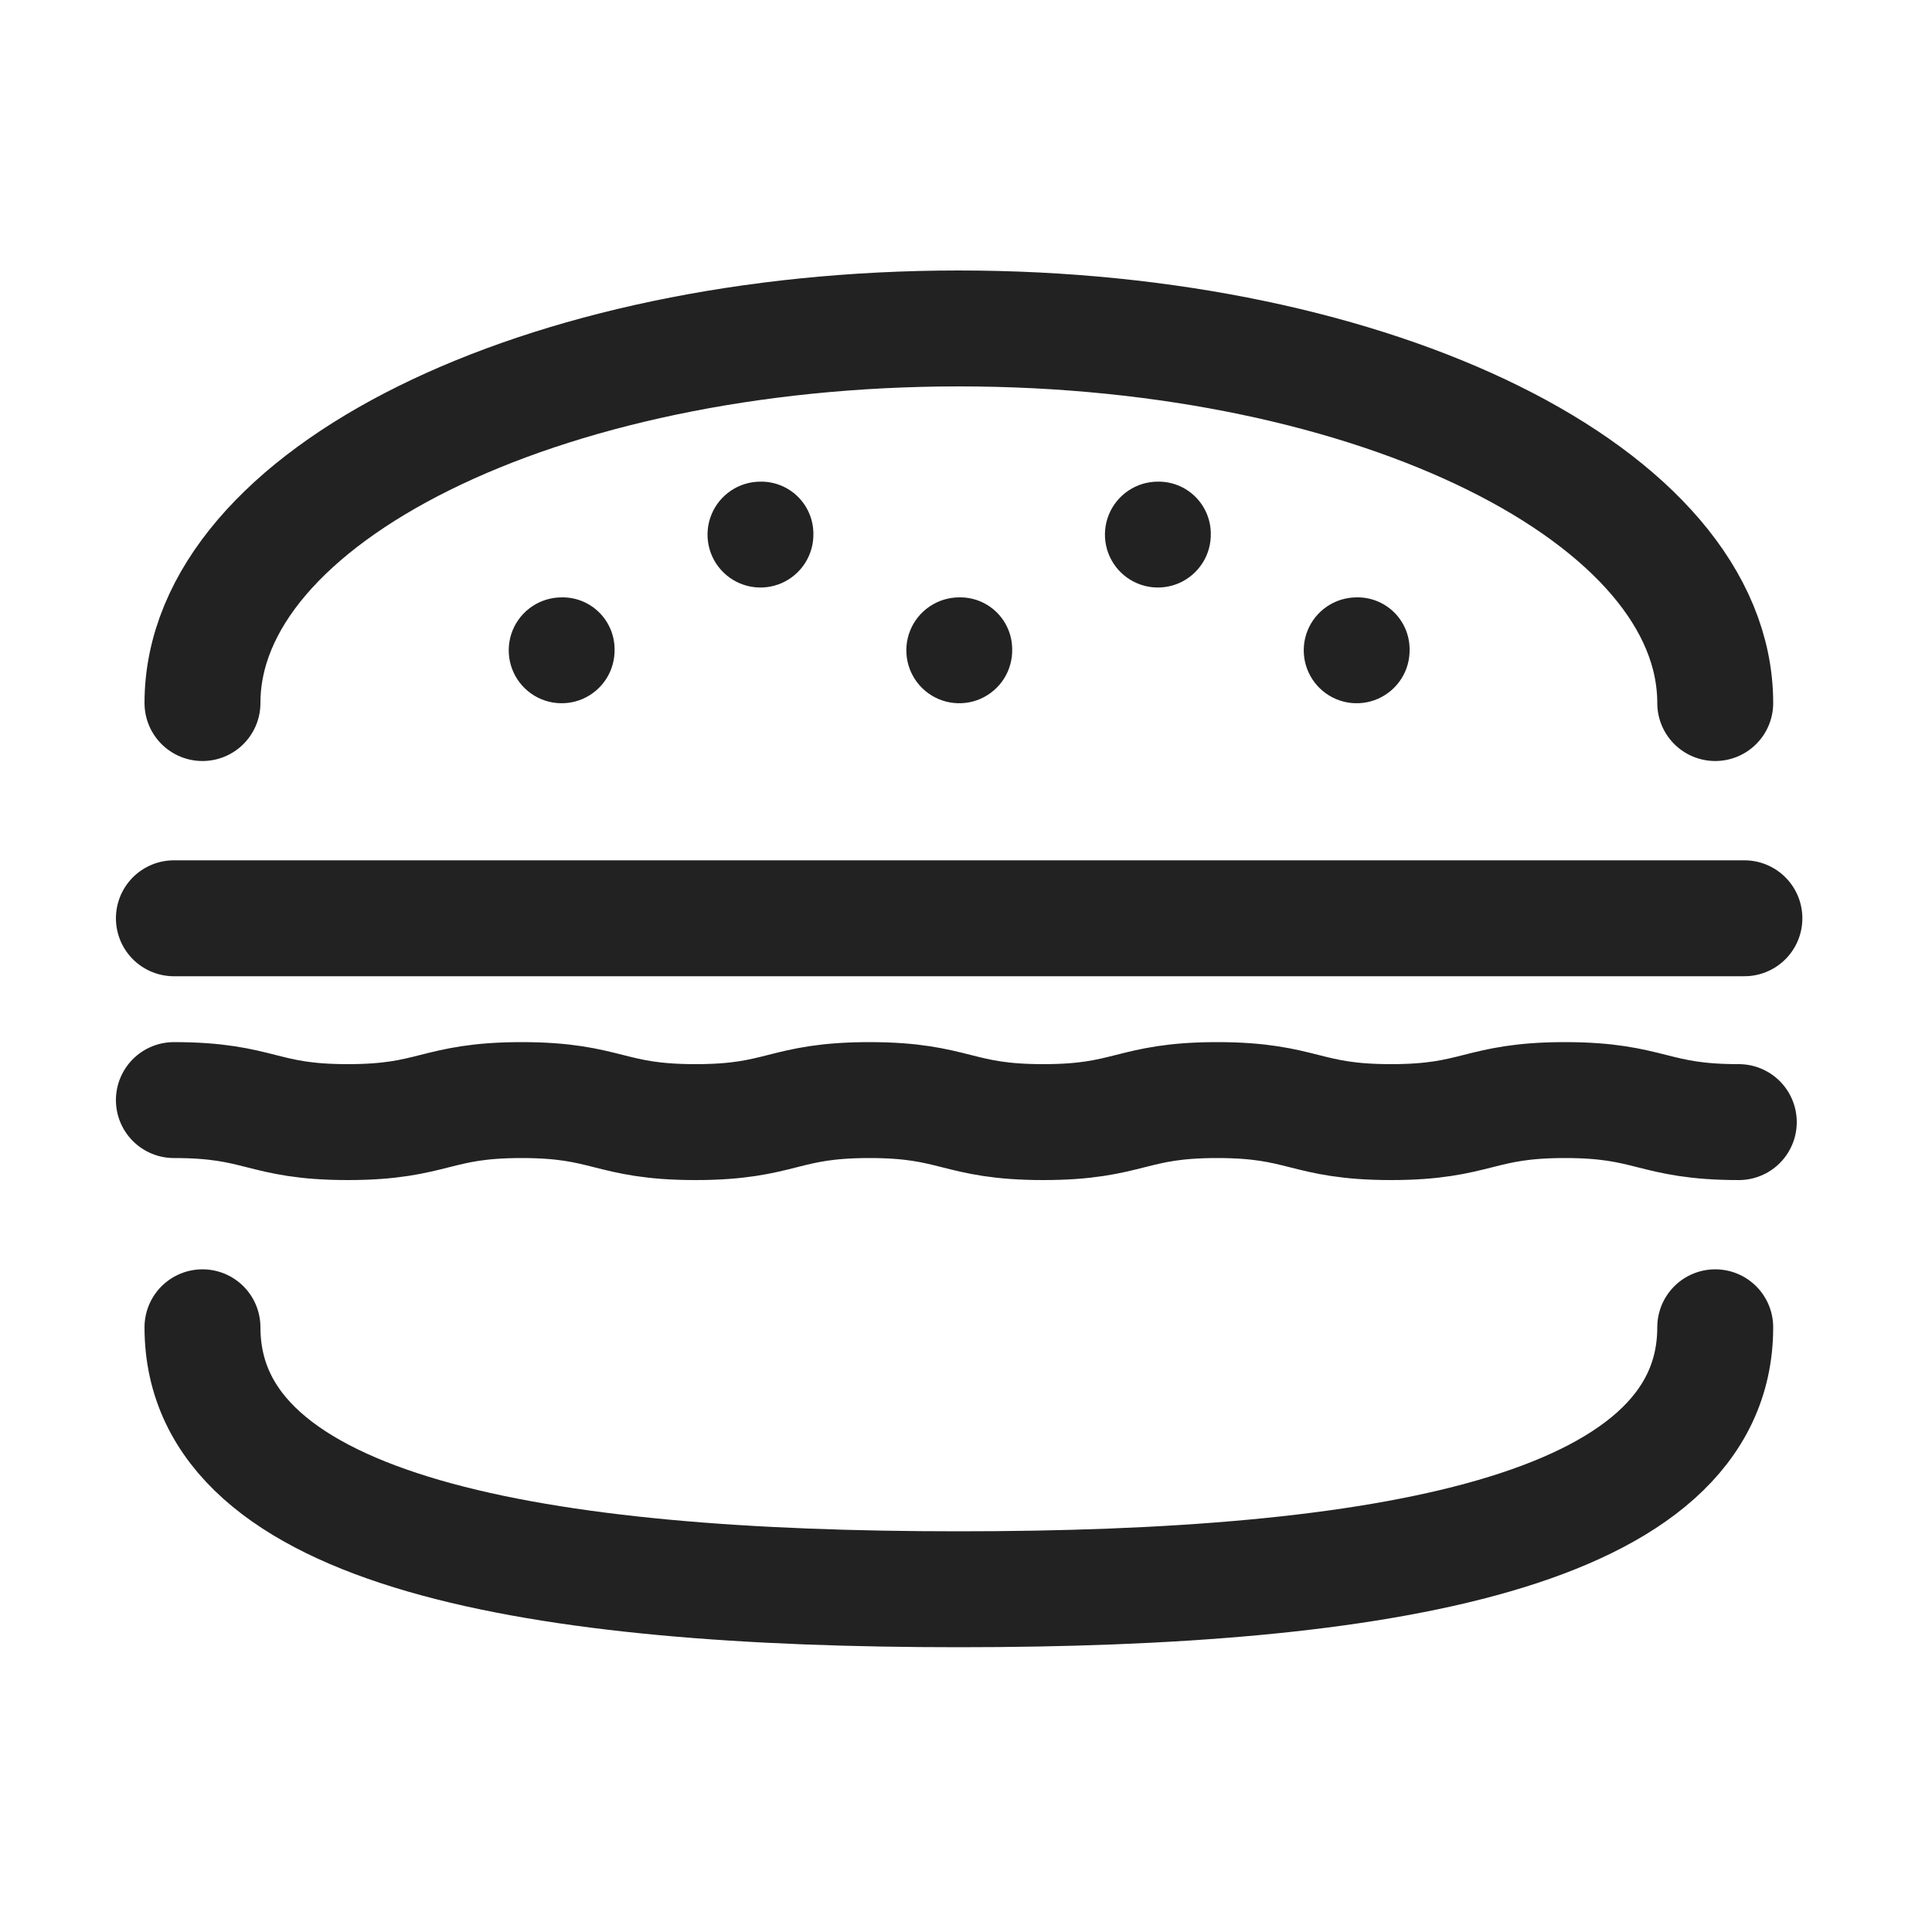
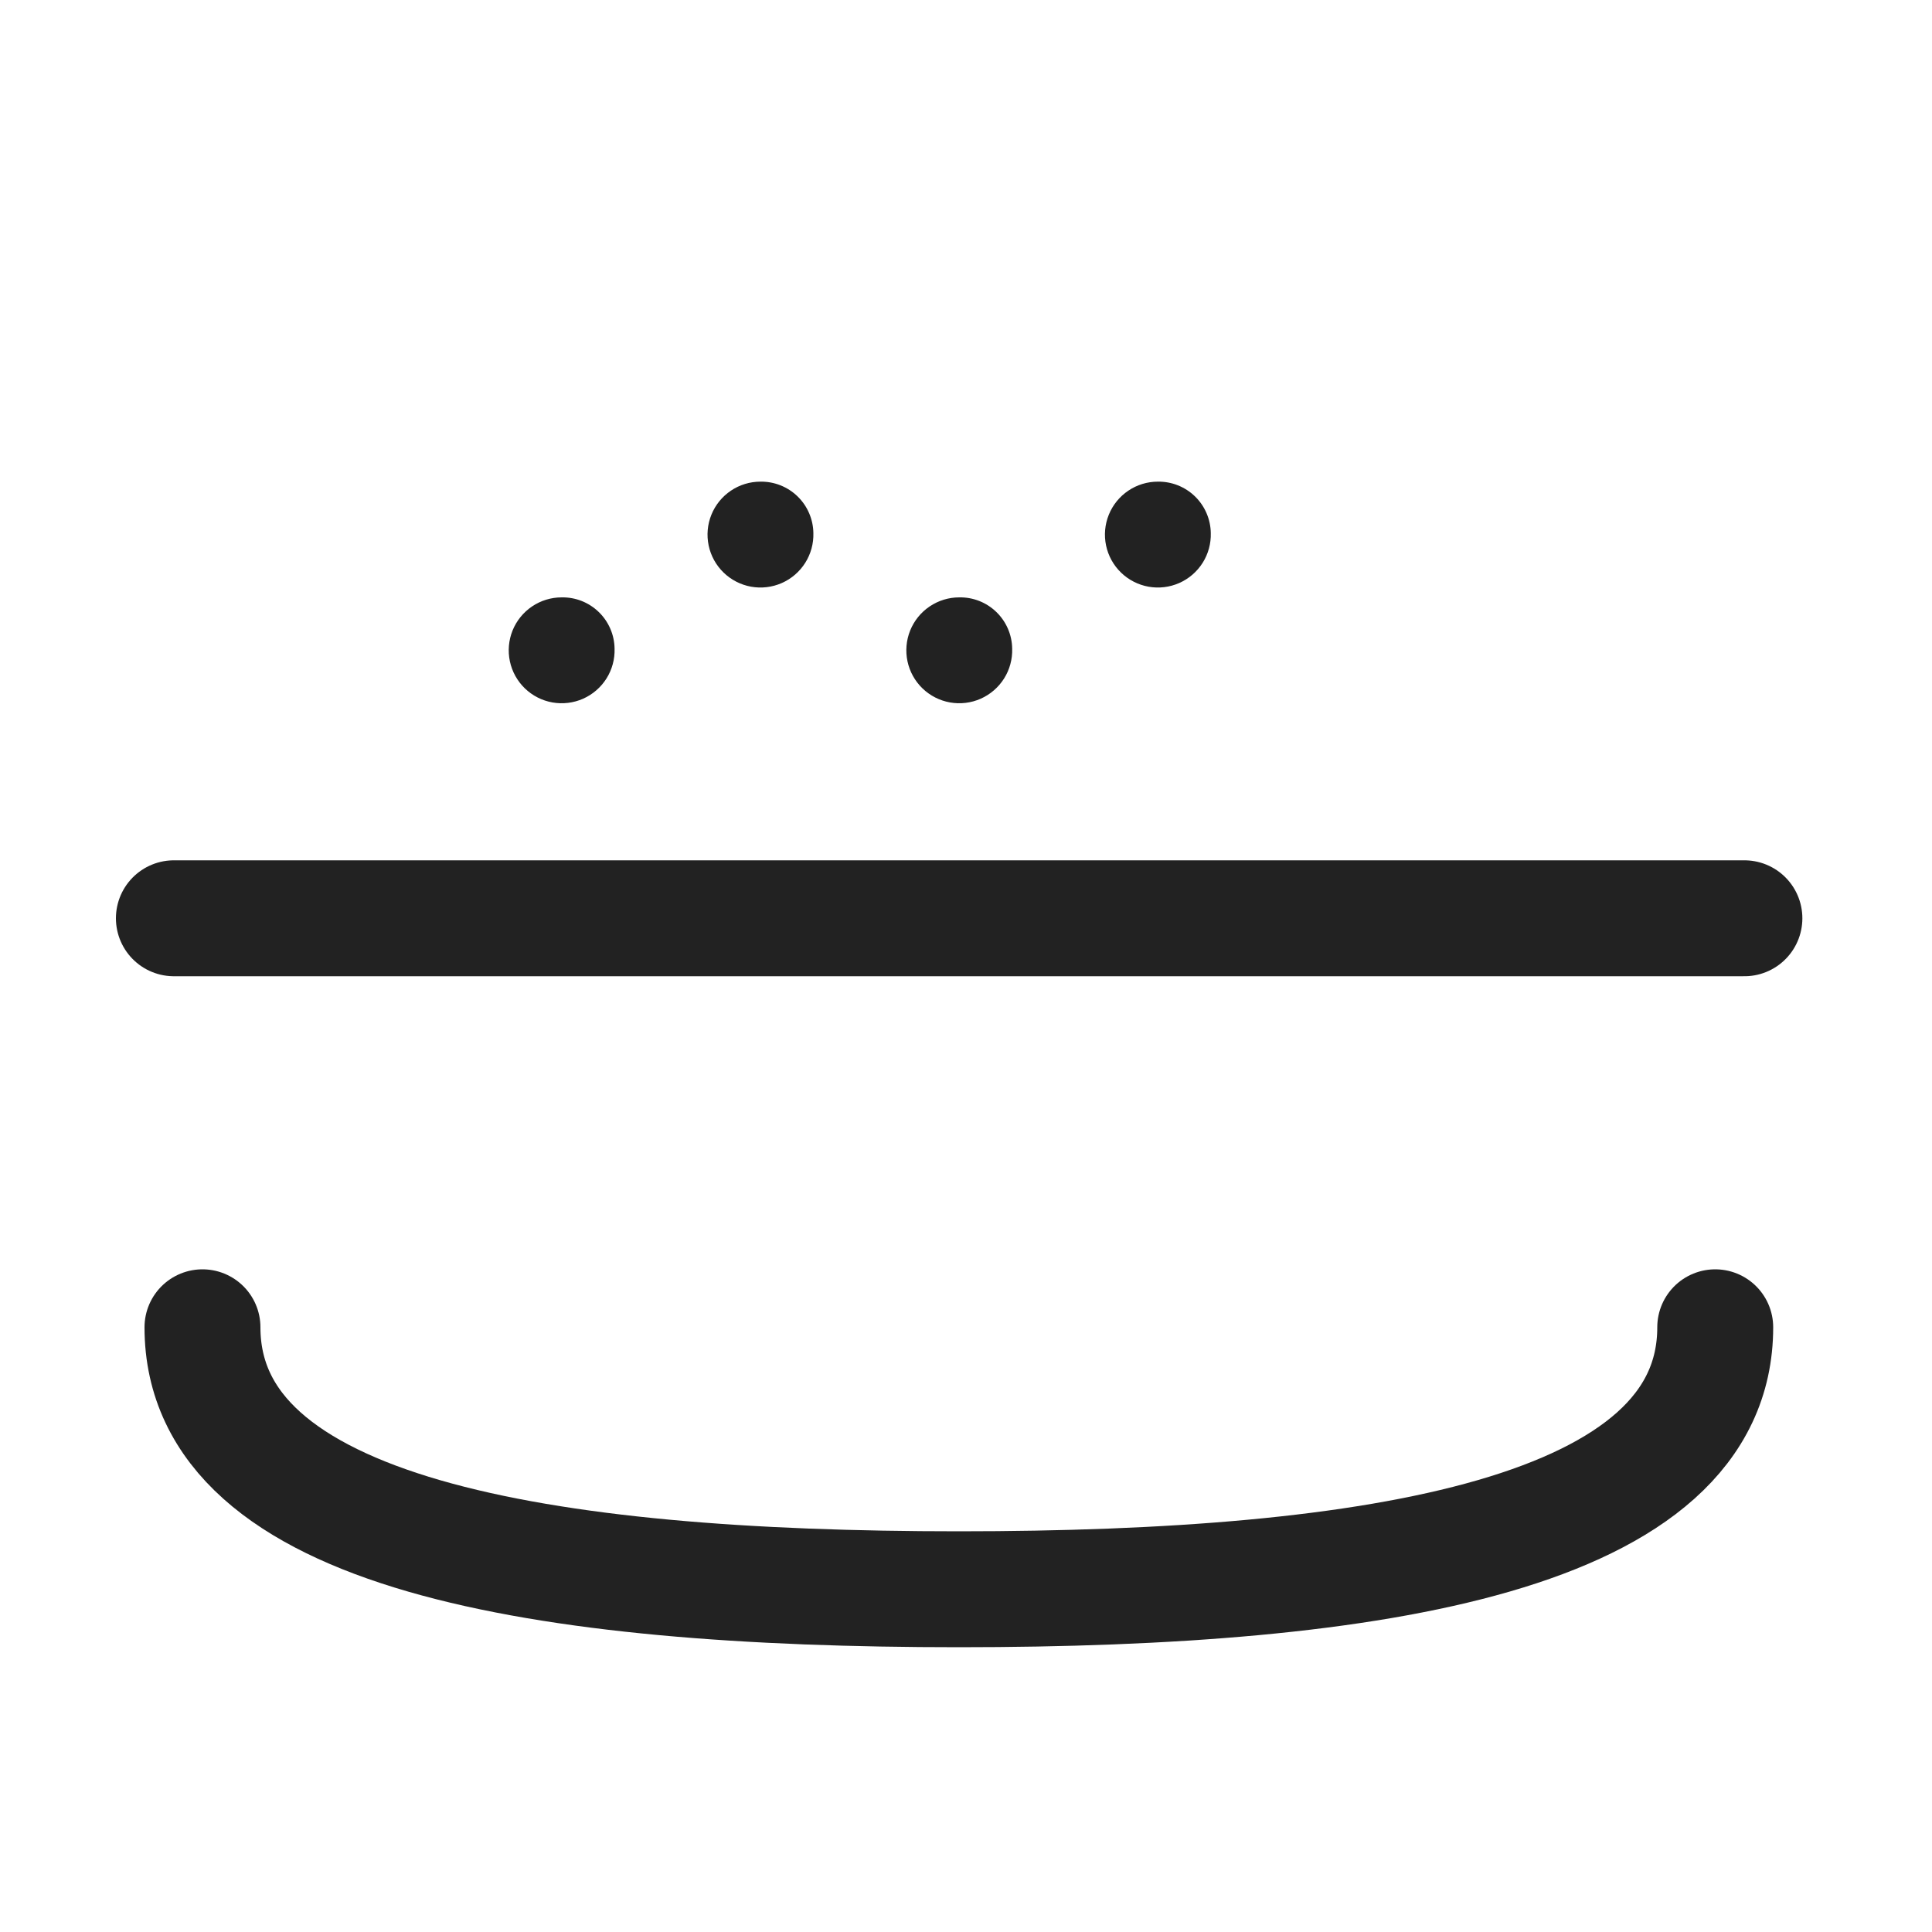
<svg xmlns="http://www.w3.org/2000/svg" width="100" height="100" viewBox="0 0 100 100" fill="none">
-   <path d="M88.78 36.39C88.78 25.68 71.26 17 49.63 17C28 17 10.48 25.68 10.48 36.39" stroke="#222222" stroke-width="6" stroke-linecap="round" stroke-linejoin="round" />
  <path d="M10.48 68.7C10.48 79.41 28.01 82.26 49.63 82.26C71.25 82.26 88.78 79.41 88.78 68.7" stroke="#222222" stroke-width="6" stroke-linecap="round" stroke-linejoin="round" />
  <path d="M9 47.53H90.29" stroke="#222222" stroke-width="6" stroke-linecap="round" stroke-linejoin="round" />
-   <path d="M9 56.94C13.52 56.94 13.52 58.08 18 58.08C22.48 58.08 22.52 56.94 27 56.94C31.48 56.94 31.51 58.08 36 58.08C40.49 58.08 40.51 56.94 45 56.94C49.49 56.94 49.51 58.08 54 58.08C58.49 58.08 58.52 56.94 63 56.94C67.48 56.94 67.52 58.08 72 58.08C76.48 58.08 76.52 56.94 81 56.94C85.48 56.94 85.52 58.08 90 58.08" stroke="#222222" stroke-width="6" stroke-linecap="round" stroke-linejoin="round" />
  <path d="M31.81 33.57C31.828 34.115 31.683 34.654 31.393 35.116C31.103 35.578 30.681 35.943 30.183 36.165C29.684 36.386 29.13 36.453 28.593 36.358C28.055 36.263 27.559 36.009 27.167 35.63C26.774 35.25 26.504 34.762 26.391 34.228C26.278 33.695 26.327 33.139 26.531 32.633C26.736 32.127 27.087 31.694 27.539 31.389C27.991 31.084 28.524 30.92 29.07 30.92C29.424 30.913 29.776 30.977 30.106 31.106C30.435 31.236 30.736 31.43 30.99 31.676C31.245 31.922 31.448 32.216 31.589 32.541C31.73 32.866 31.805 33.216 31.81 33.57V33.57Z" fill="#222222" />
  <path d="M52.39 33.57C52.408 34.115 52.263 34.654 51.973 35.116C51.683 35.578 51.261 35.943 50.762 36.165C50.264 36.386 49.71 36.453 49.173 36.358C48.636 36.263 48.139 36.009 47.747 35.63C47.354 35.25 47.084 34.762 46.971 34.228C46.858 33.695 46.907 33.139 47.111 32.633C47.316 32.127 47.666 31.694 48.119 31.389C48.571 31.084 49.104 30.92 49.65 30.92C50.004 30.913 50.356 30.977 50.686 31.106C51.015 31.236 51.316 31.43 51.57 31.676C51.825 31.922 52.028 32.216 52.169 32.541C52.31 32.866 52.385 33.216 52.39 33.57Z" fill="#222222" />
  <path d="M42.1 27.59C42.116 28.135 41.969 28.672 41.678 29.133C41.386 29.594 40.964 29.958 40.465 30.178C39.966 30.397 39.413 30.463 38.876 30.367C38.34 30.27 37.844 30.016 37.453 29.636C37.061 29.256 36.792 28.768 36.68 28.235C36.568 27.701 36.617 27.146 36.822 26.641C37.027 26.135 37.378 25.703 37.83 25.398C38.282 25.093 38.815 24.93 39.36 24.93C39.715 24.925 40.067 24.989 40.396 25.12C40.726 25.251 41.027 25.445 41.281 25.692C41.535 25.939 41.739 26.234 41.879 26.56C42.02 26.885 42.095 27.235 42.1 27.59V27.59Z" fill="#222222" />
  <path d="M62.67 27.59C62.686 28.135 62.539 28.672 62.248 29.133C61.956 29.594 61.534 29.958 61.035 30.178C60.536 30.397 59.983 30.463 59.446 30.367C58.91 30.27 58.414 30.016 58.023 29.636C57.631 29.256 57.362 28.768 57.25 28.235C57.138 27.701 57.187 27.146 57.392 26.641C57.597 26.135 57.948 25.703 58.4 25.398C58.852 25.093 59.385 24.93 59.93 24.93C60.285 24.925 60.637 24.989 60.966 25.12C61.296 25.251 61.596 25.445 61.851 25.692C62.105 25.939 62.309 26.234 62.449 26.56C62.59 26.885 62.665 27.235 62.67 27.59Z" fill="#222222" />
-   <path d="M72.96 33.57C72.978 34.115 72.833 34.654 72.543 35.116C72.253 35.578 71.831 35.943 71.332 36.165C70.834 36.386 70.28 36.453 69.743 36.358C69.205 36.263 68.709 36.009 68.317 35.63C67.924 35.25 67.654 34.762 67.541 34.228C67.428 33.695 67.477 33.139 67.681 32.633C67.885 32.127 68.236 31.694 68.689 31.389C69.141 31.084 69.674 30.92 70.22 30.92C70.574 30.913 70.926 30.977 71.255 31.106C71.585 31.236 71.886 31.43 72.14 31.676C72.395 31.922 72.598 32.216 72.739 32.541C72.88 32.866 72.955 33.216 72.96 33.57Z" fill="#222222" />
</svg>